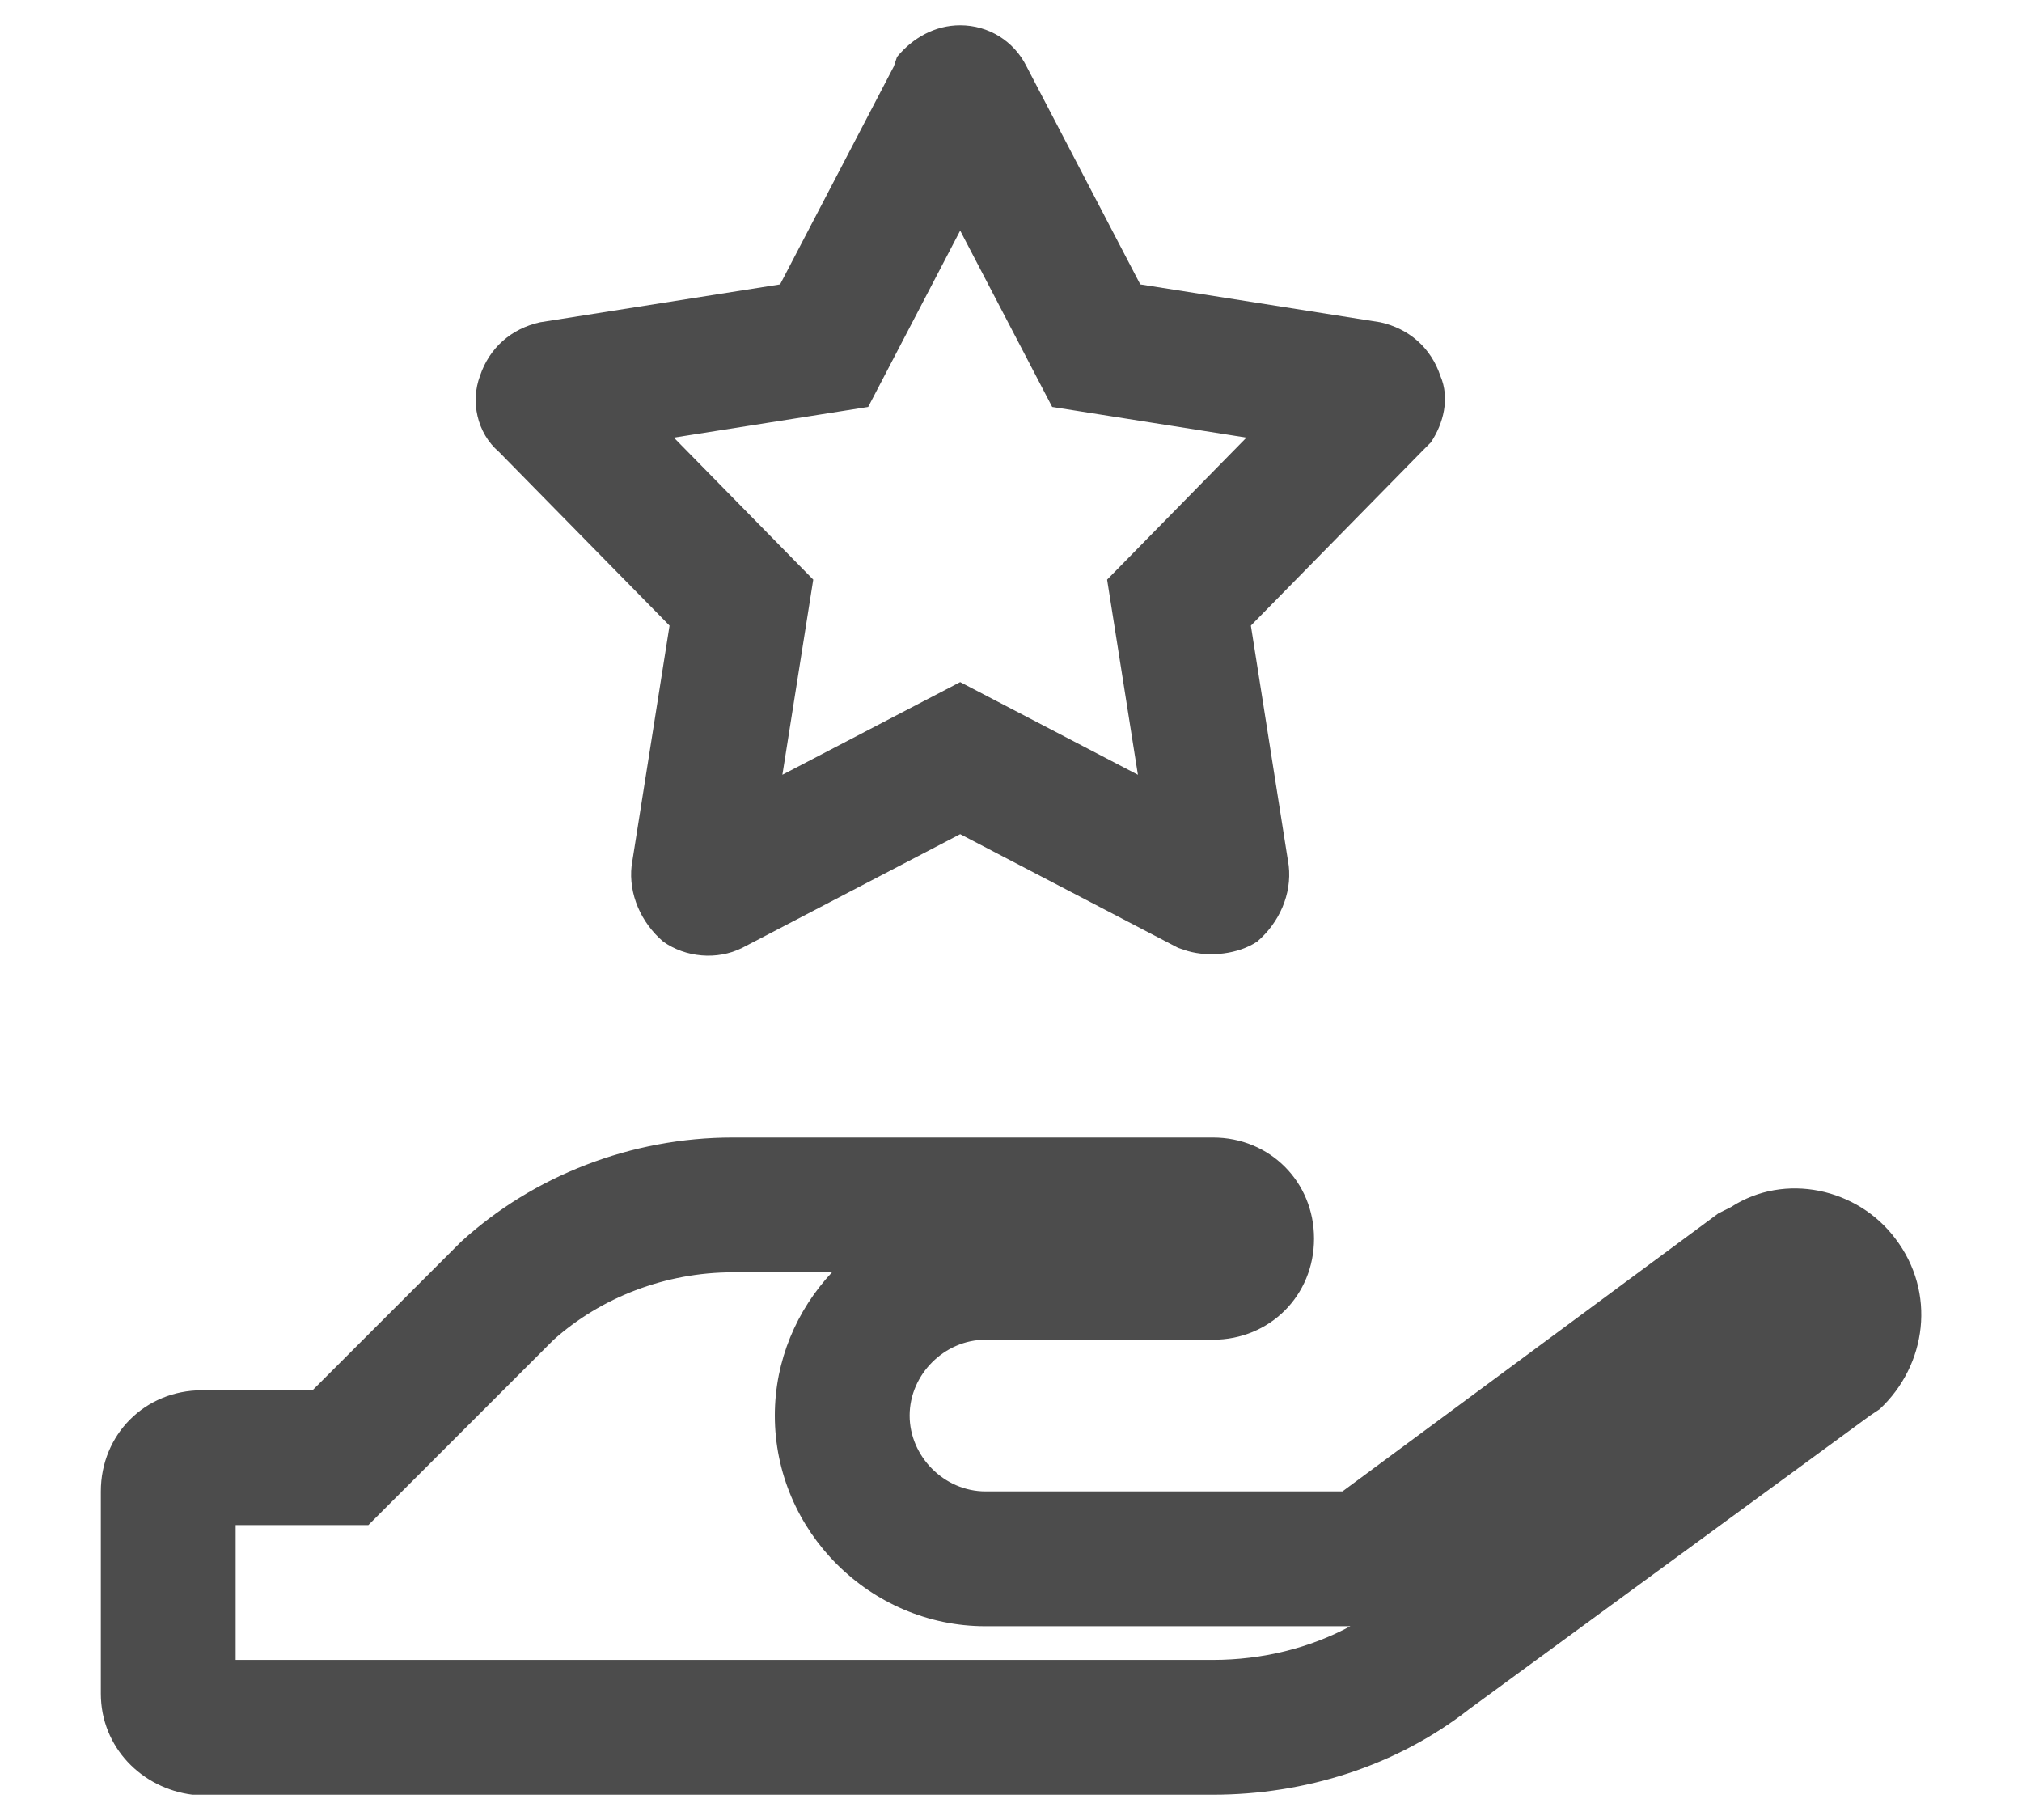
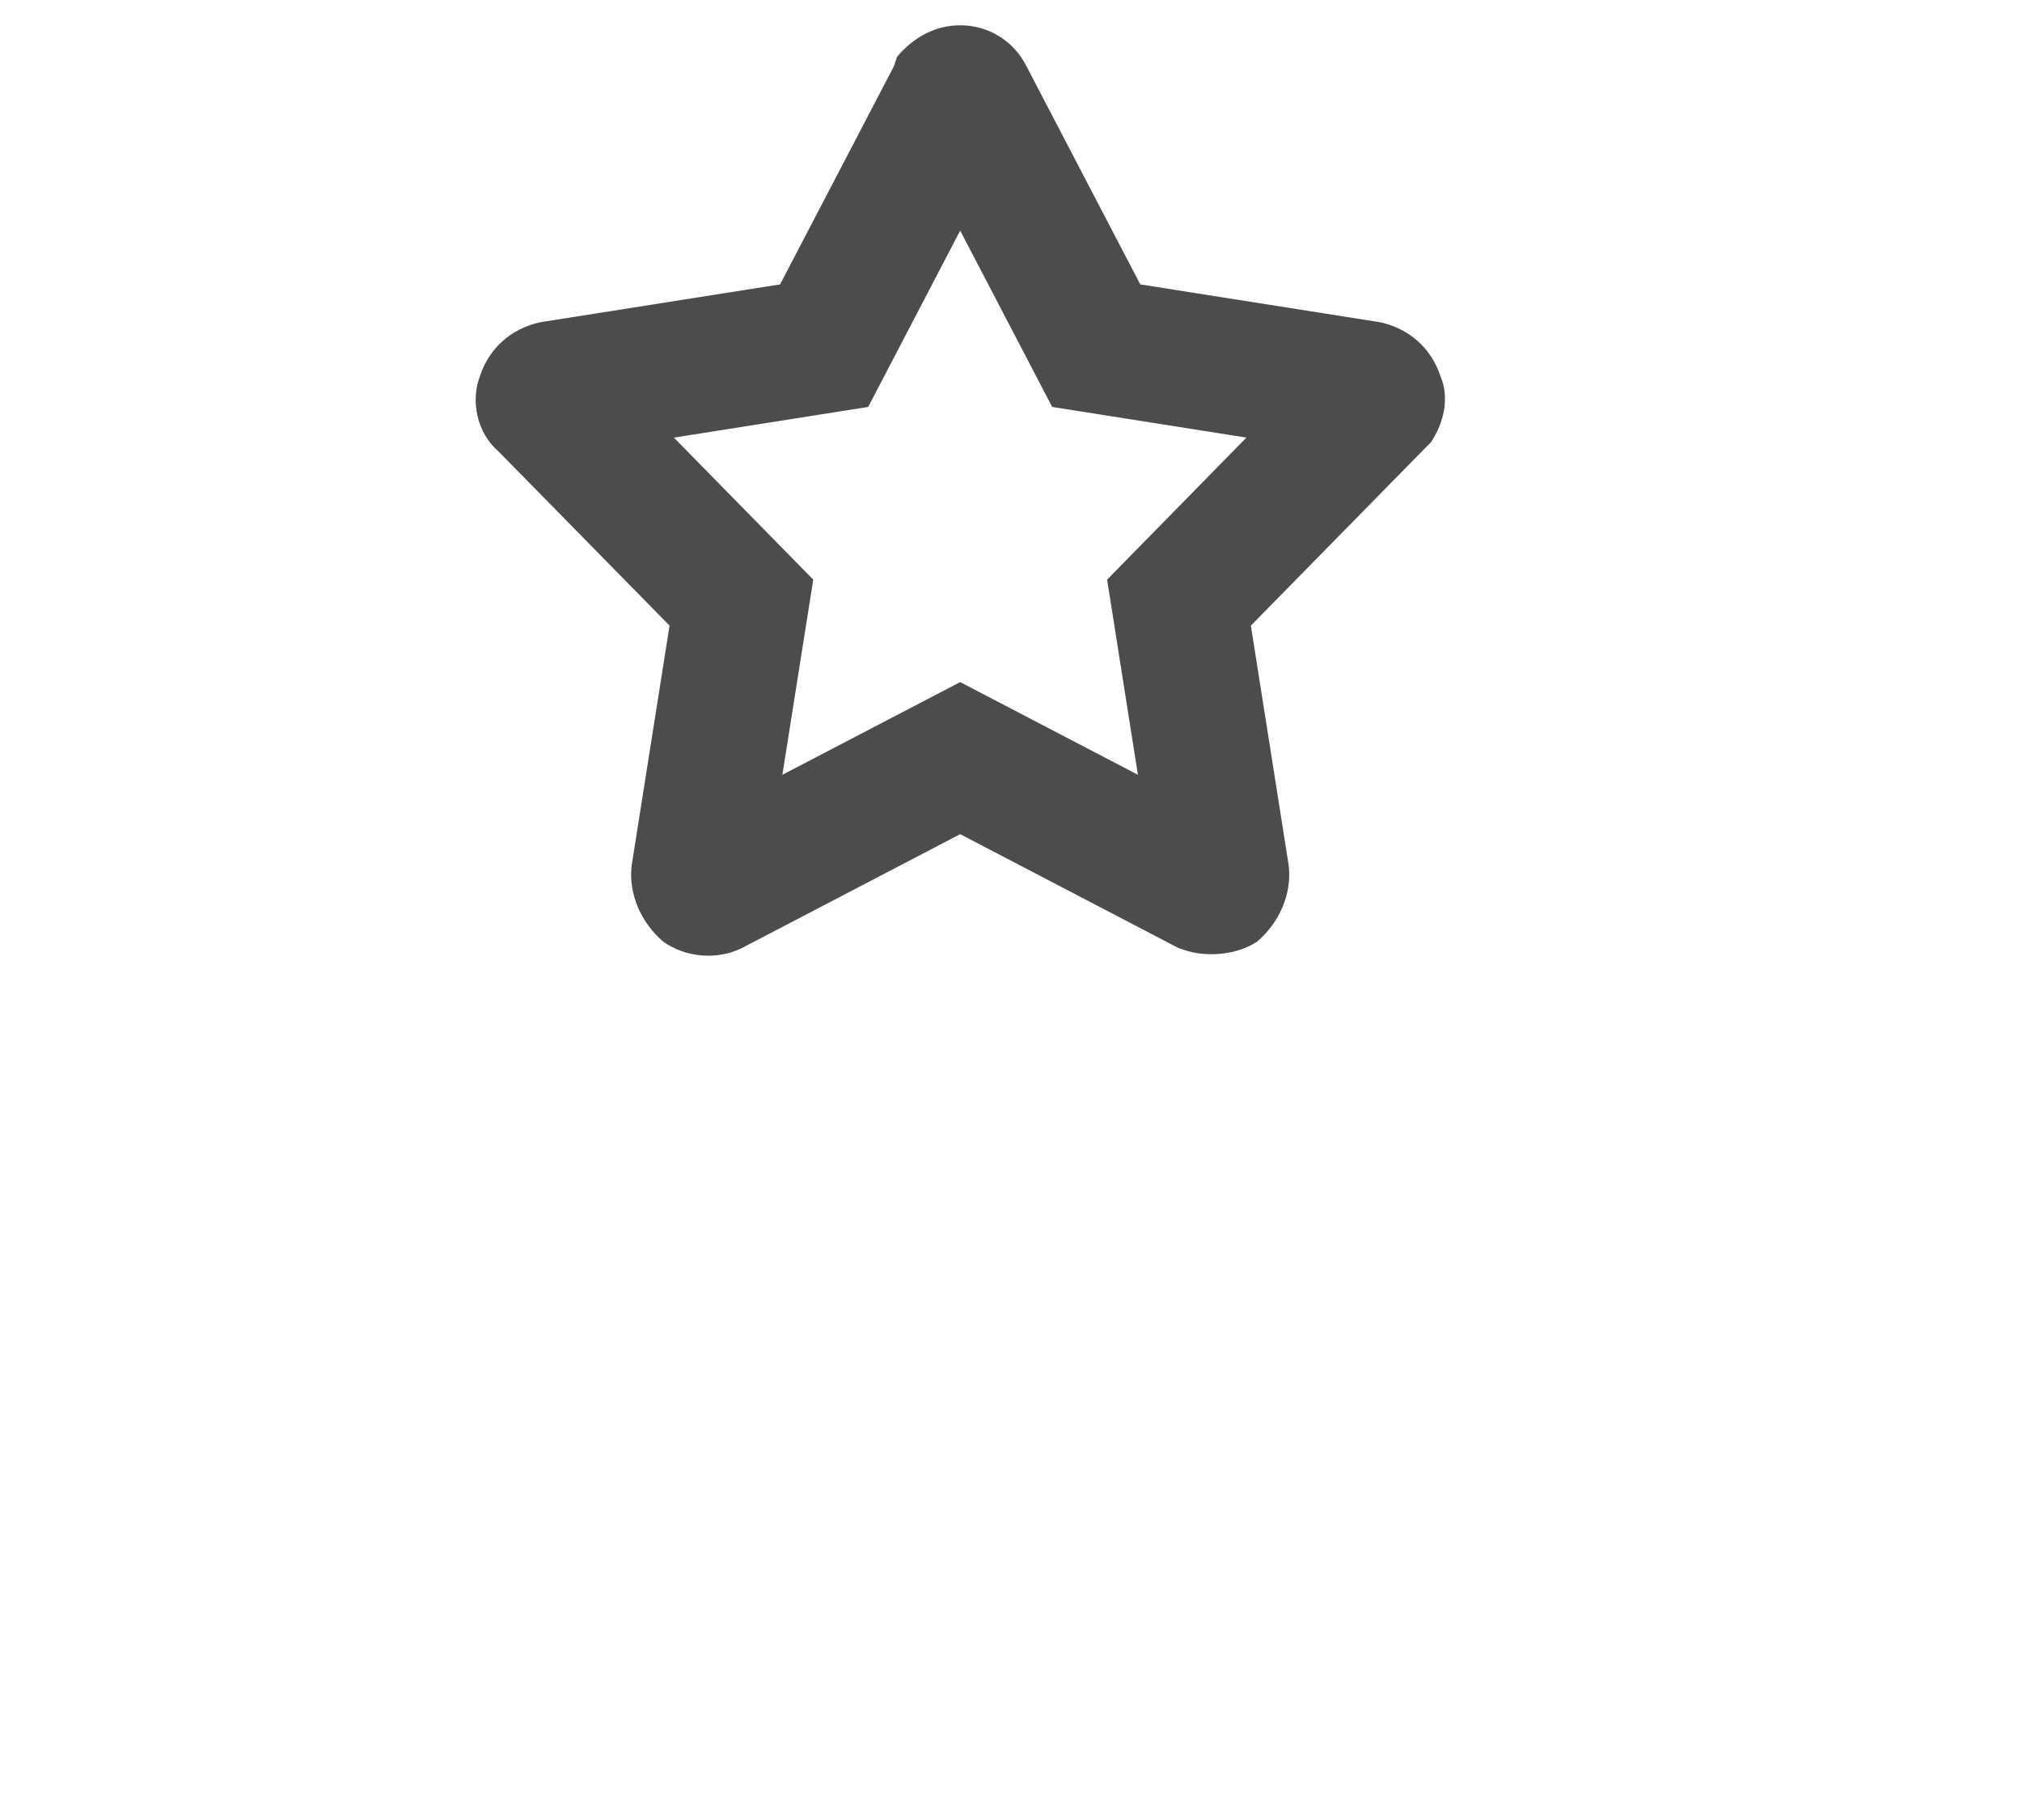
<svg xmlns="http://www.w3.org/2000/svg" fill="none" viewBox="0 0 30 27" height="27" width="30">
  <g opacity="0.75">
    <path fill="#101010" d="M15.23 0.984C15.043 0.609 14.668 0.375 14.246 0.375C13.871 0.375 13.543 0.562 13.309 0.844L13.262 0.984L11.574 4.219L8.012 4.781C7.59 4.875 7.262 5.156 7.121 5.578C6.98 5.953 7.074 6.422 7.402 6.703L9.934 9.281L9.371 12.844C9.324 13.266 9.512 13.688 9.84 13.969C10.168 14.203 10.637 14.25 11.012 14.062L14.246 12.375L17.48 14.062L17.621 14.109C17.949 14.203 18.371 14.156 18.652 13.969C18.98 13.688 19.168 13.266 19.121 12.844L18.559 9.281L21.09 6.703L21.23 6.562C21.418 6.281 21.512 5.906 21.371 5.578C21.23 5.156 20.902 4.875 20.48 4.781L16.918 4.219L15.23 0.984ZM9.998 6.492L12.881 6.037L14.246 3.421L15.611 6.037L18.493 6.492L16.426 8.599L16.883 11.494L14.246 10.119L11.608 11.494L12.066 8.599L9.998 6.492Z" clip-rule="evenodd" fill-rule="evenodd" />
-     <path fill="#101010" d="M19.496 18.375C19.496 19.219 18.84 19.875 17.996 19.875H14.621C14.012 19.875 13.496 20.391 13.496 21C13.496 21.609 14.012 22.125 14.621 22.125H19.918L25.496 18L25.684 17.906C26.48 17.391 27.559 17.625 28.121 18.375C28.73 19.172 28.59 20.25 27.887 20.906L27.746 21L21.793 25.359C20.715 26.203 19.355 26.625 17.996 26.625H2.855C2.105 26.531 1.496 25.922 1.496 25.125V22.125C1.496 21.281 2.152 20.625 2.996 20.625H4.637L6.84 18.422C7.918 17.438 9.371 16.875 10.871 16.875H17.996C18.84 16.875 19.496 17.531 19.496 18.375ZM3.496 24.625H17.996C18.728 24.625 19.434 24.449 20.035 24.125H14.621C12.907 24.125 11.496 22.714 11.496 21C11.496 20.181 11.821 19.435 12.344 18.875H10.871C9.873 18.875 8.913 19.249 8.211 19.879L5.465 22.625H3.496V24.625Z" />
  </g>
</svg>